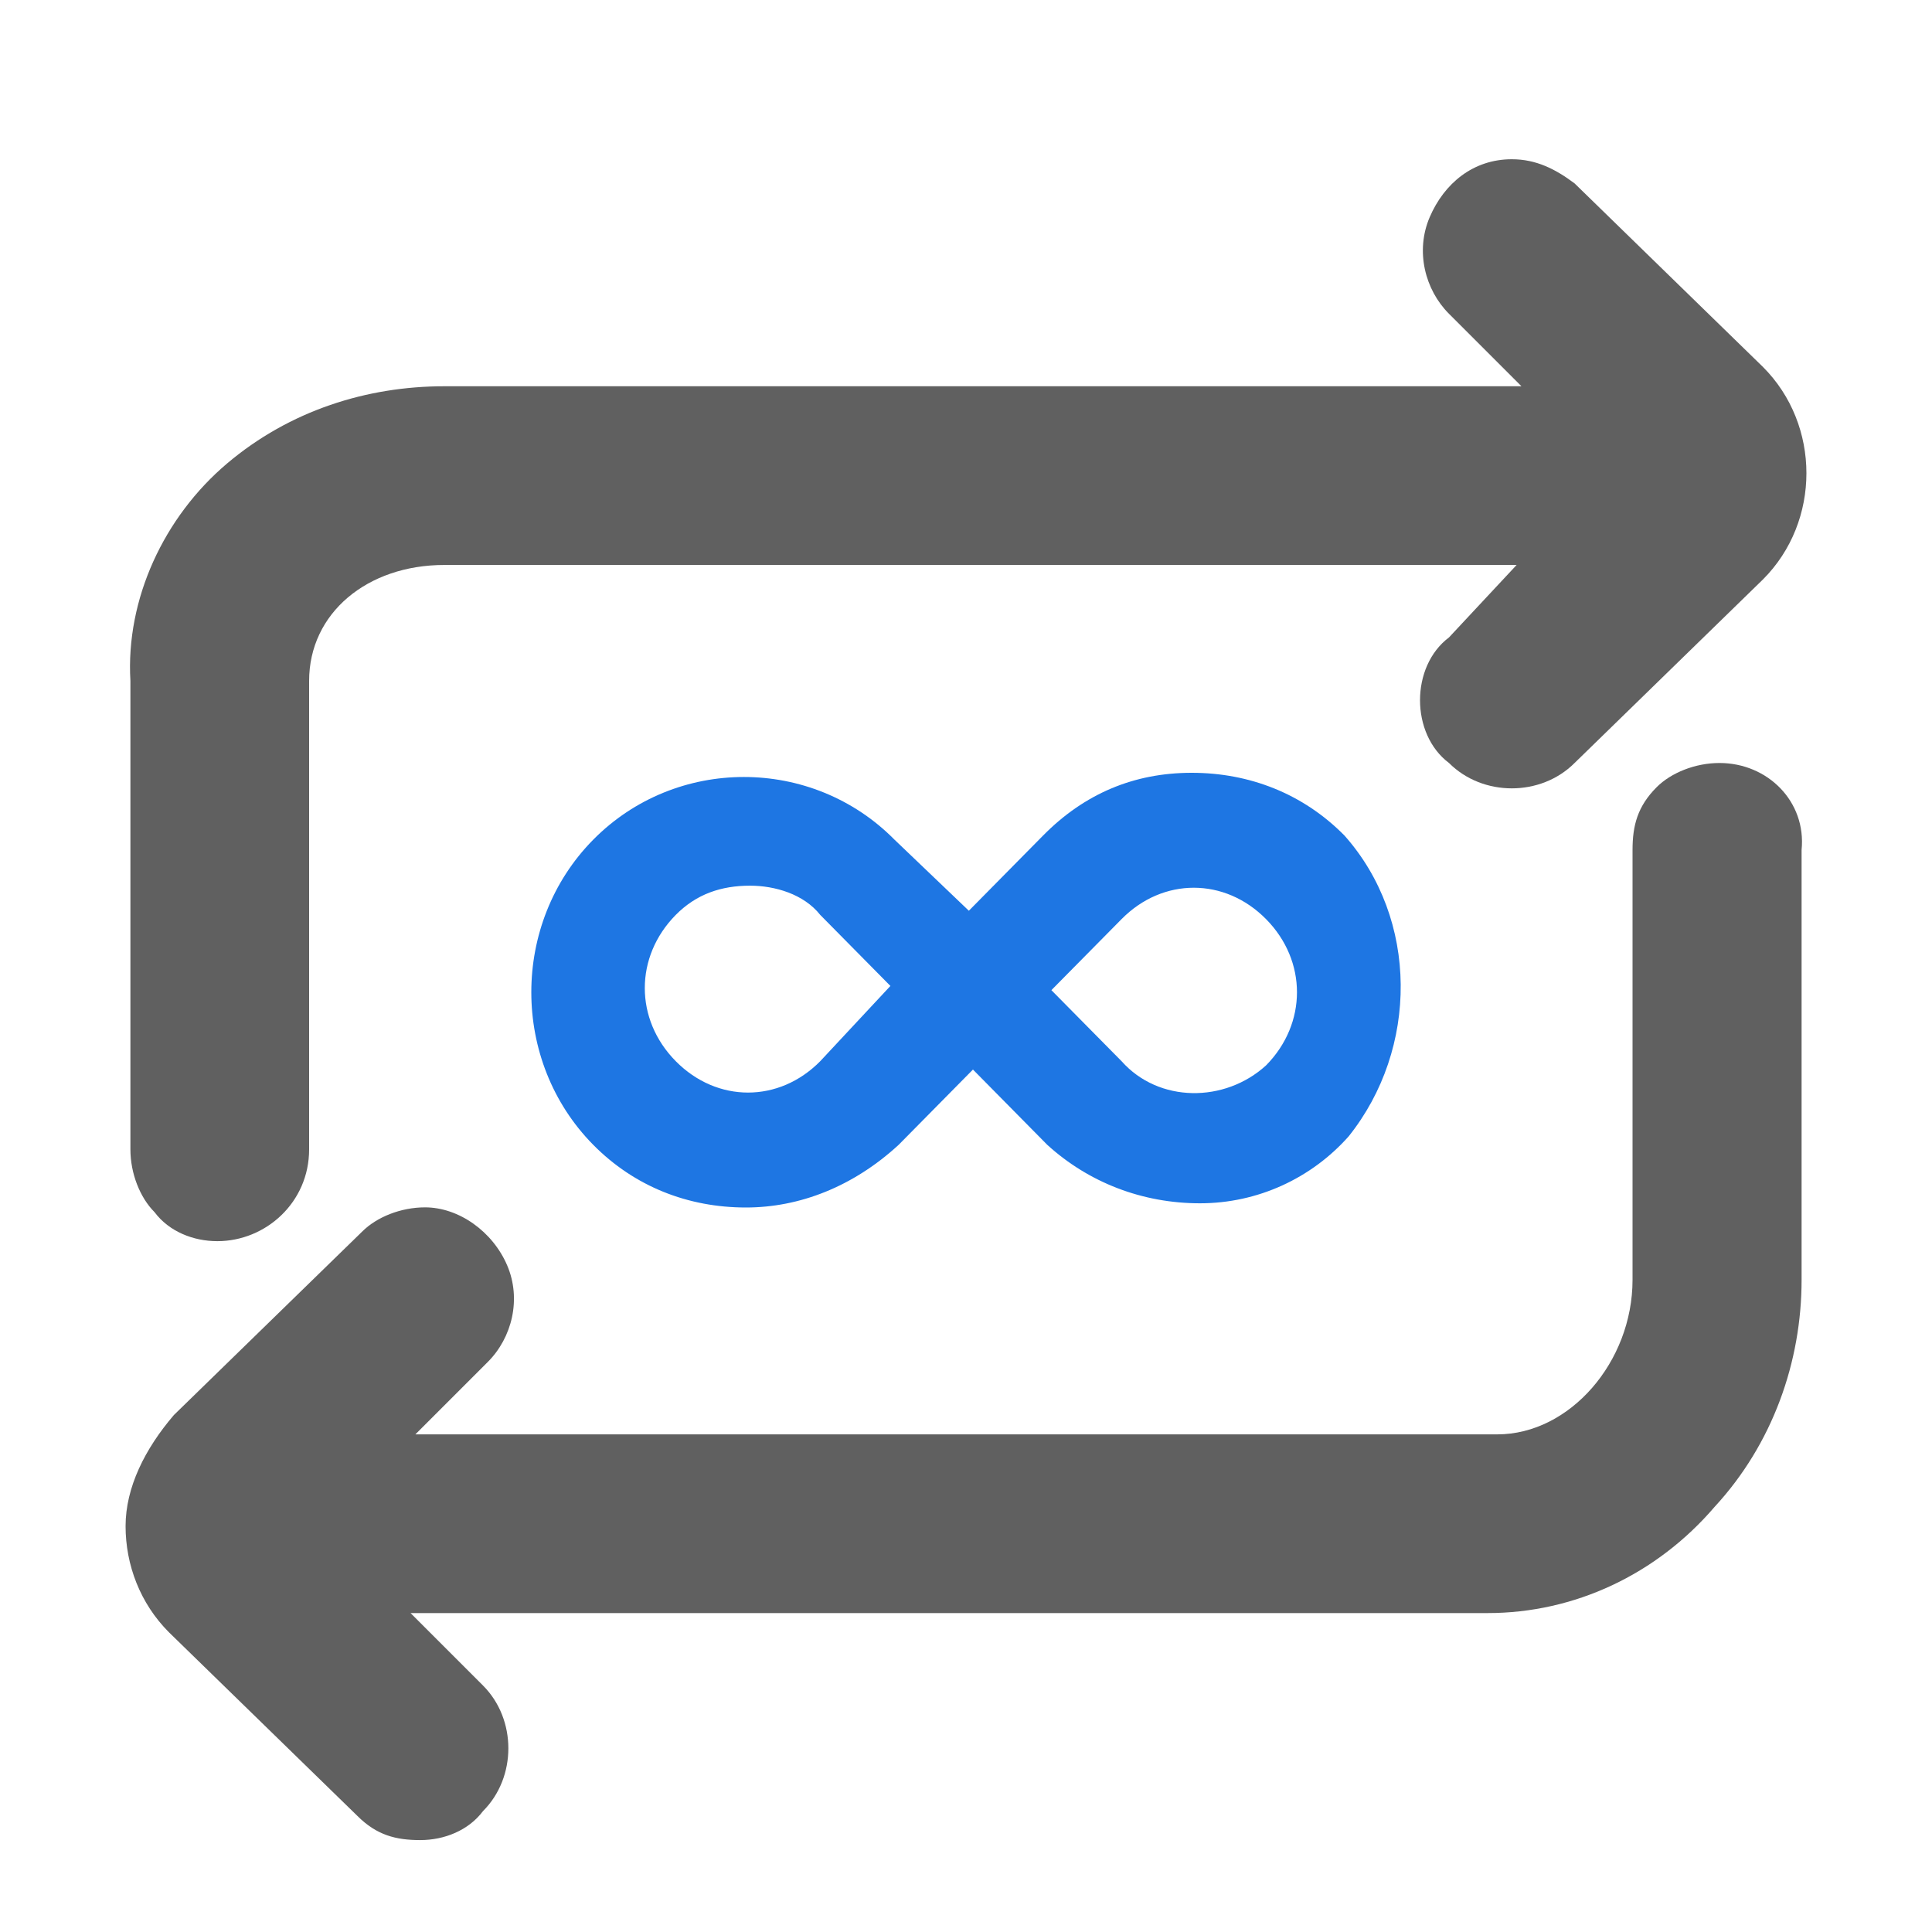
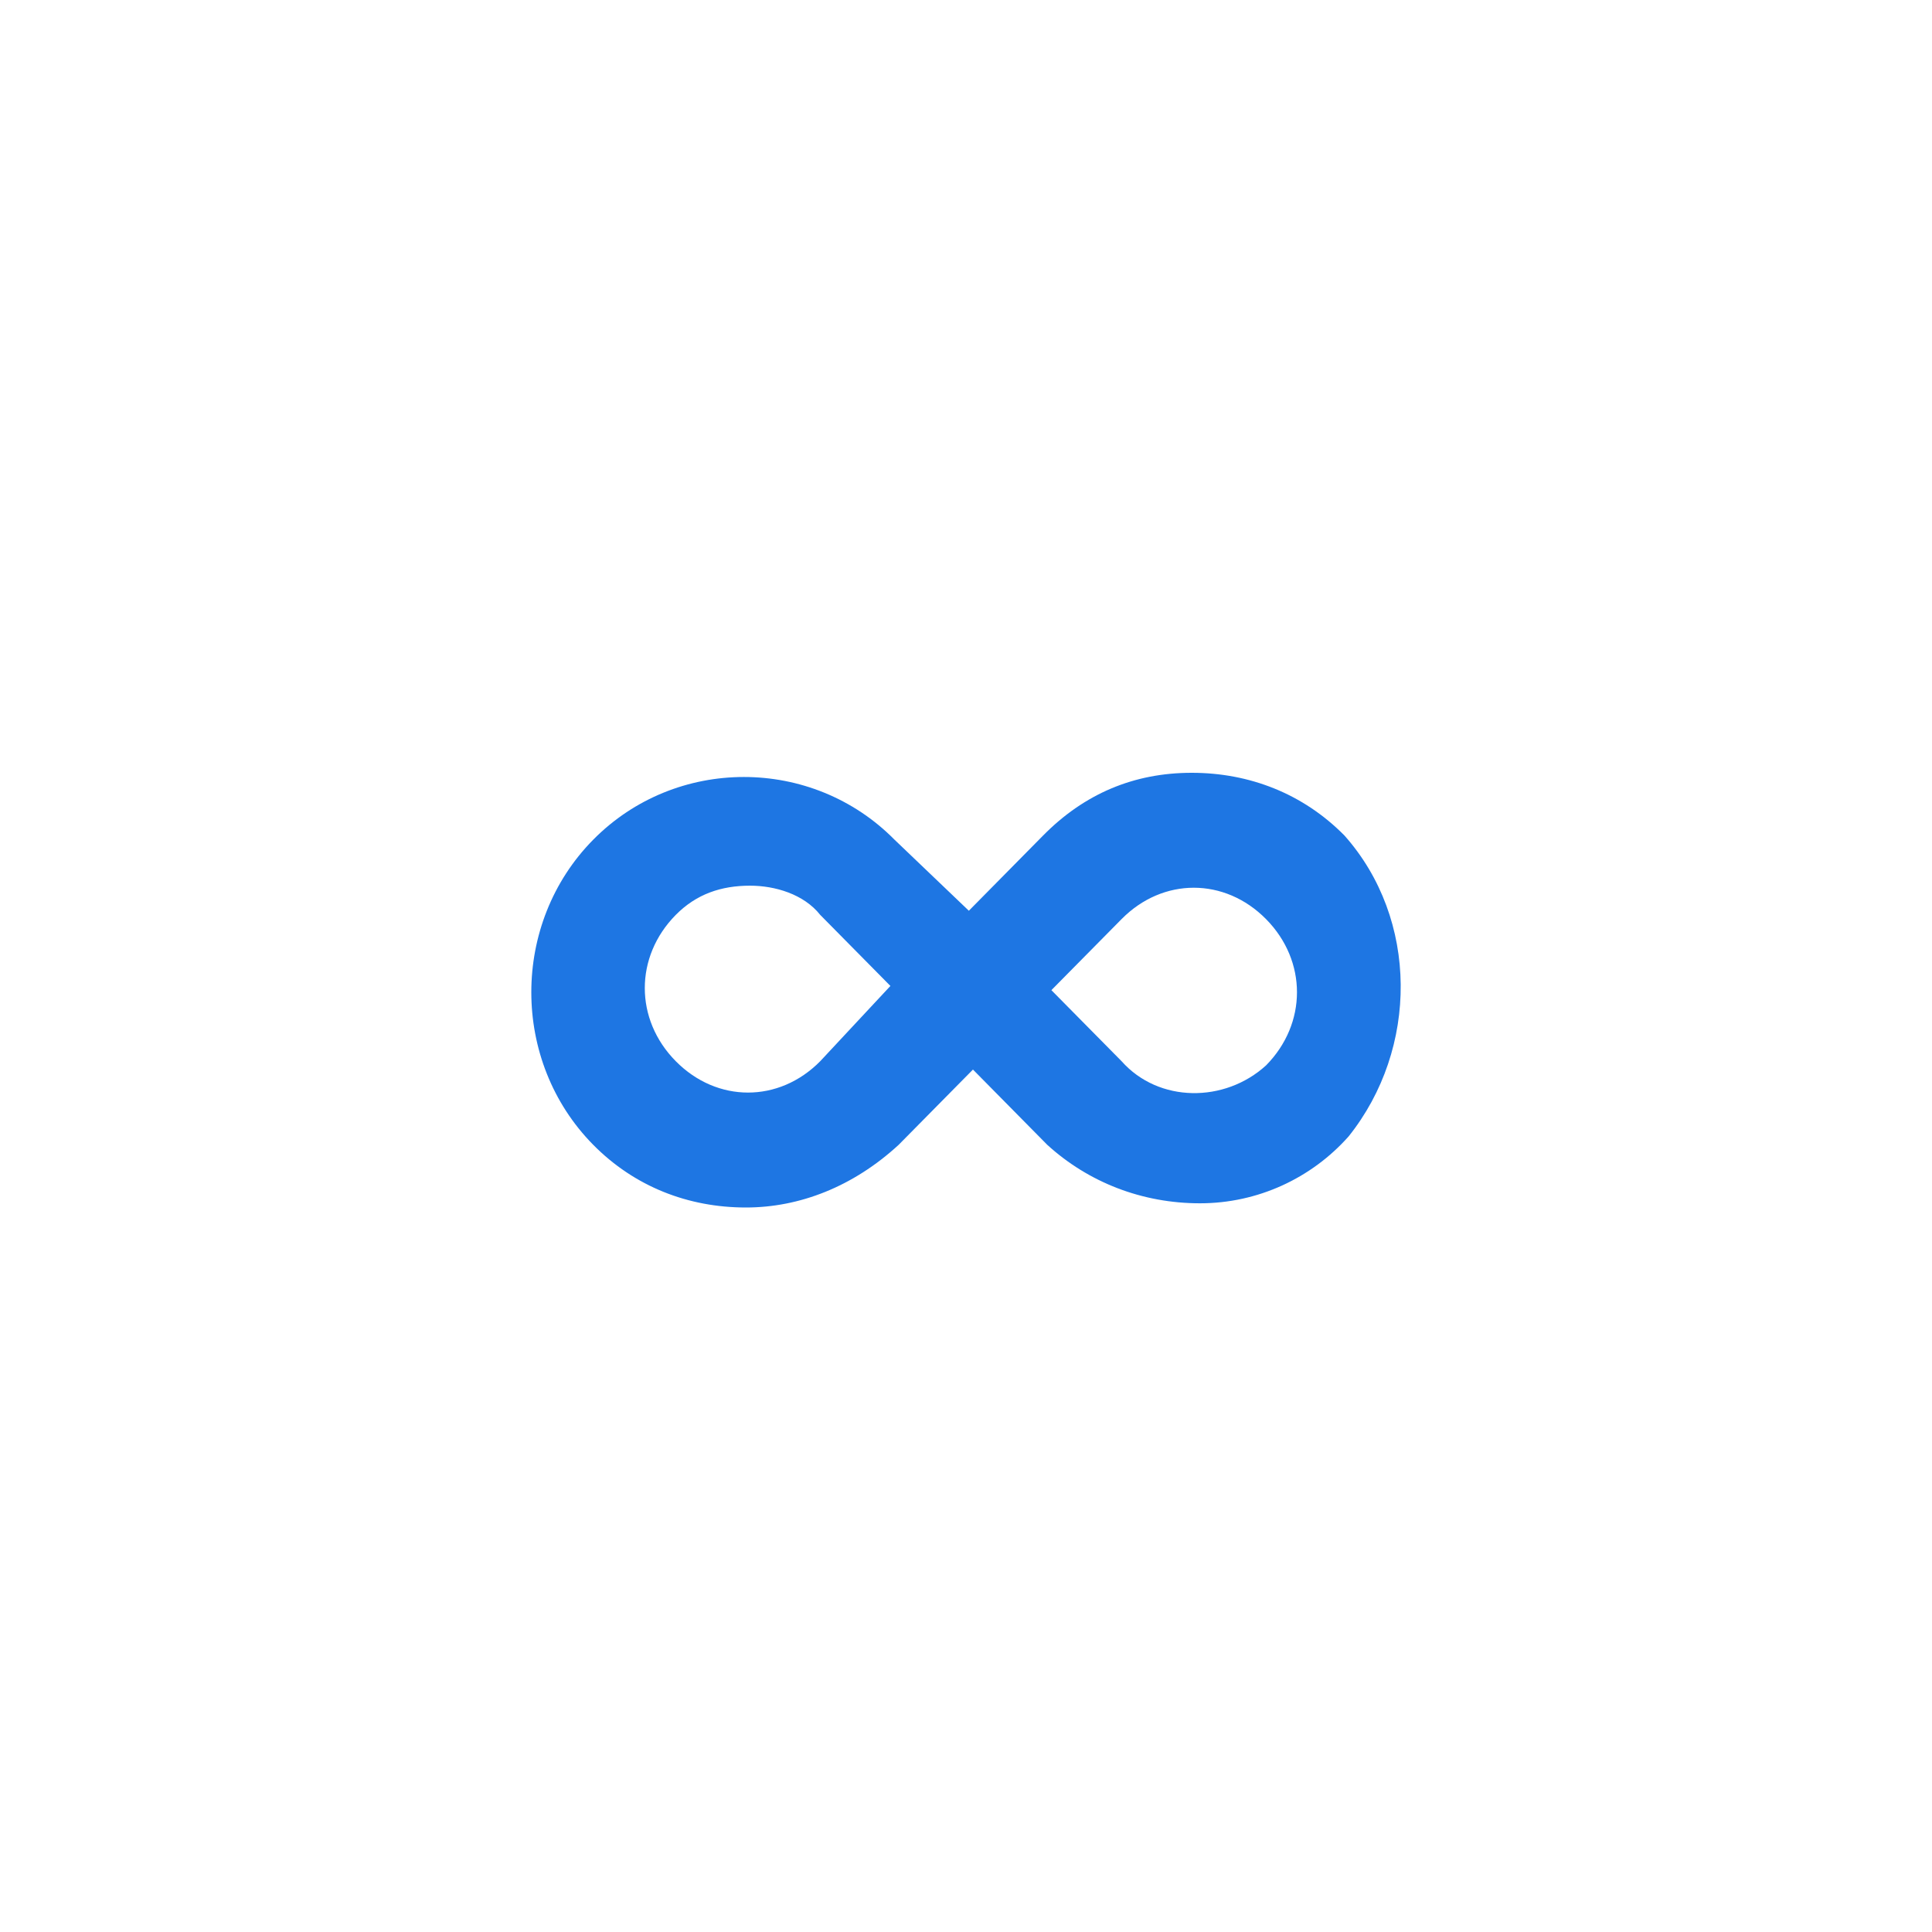
<svg xmlns="http://www.w3.org/2000/svg" width="40" height="40" viewBox="0 0 40 40" fill="none">
-   <path d="M4.5 25.697C5.5 25.697 6.4 24.897 6.4 23.797V14.097C6.4 12.697 7.6 11.697 9.2 11.697H31.4L30 13.197C29.6 13.497 29.4 13.997 29.4 14.497C29.4 14.997 29.6 15.497 30 15.797C30.7 16.497 31.9 16.497 32.6 15.797L36.5 11.997C37.1 11.397 37.4 10.597 37.4 9.797C37.4 8.997 37.1 8.197 36.5 7.597L32.6 3.797C32.2 3.497 31.8 3.297 31.3 3.297C30.5 3.297 29.9 3.797 29.6 4.497C29.3 5.197 29.5 5.997 30 6.497L31.5 7.997H9.2C7.6 7.997 6 8.497 4.7 9.597C3.4 10.697 2.6 12.397 2.7 14.097V23.797C2.7 24.297 2.9 24.797 3.2 25.097C3.5 25.497 4 25.697 4.5 25.697Z" fill="#606060" />
-   <path d="M35.6 15.797C35.1 15.797 34.6 15.997 34.3 16.297C33.9 16.697 33.8 17.097 33.8 17.597V26.497C33.8 28.197 32.5 29.697 31 29.697H8.6L10.1 28.197C10.6 27.697 10.8 26.897 10.5 26.197C10.2 25.497 9.5 24.997 8.8 24.997C8.3 24.997 7.8 25.197 7.5 25.497L3.6 29.297C3 29.997 2.6 30.797 2.6 31.597C2.6 32.397 2.9 33.197 3.5 33.797L7.4 37.597C7.8 37.997 8.2 38.097 8.7 38.097C9.2 38.097 9.7 37.897 10 37.497C10.7 36.797 10.7 35.597 10 34.897L8.5 33.397H30.8C32.6 33.397 34.3 32.597 35.5 31.197C36.7 29.897 37.3 28.197 37.3 26.497V17.597C37.4 16.597 36.6 15.797 35.6 15.797Z" fill="#606060" />
  <path d="M27.835 17.298C26.981 16.433 25.87 16 24.673 16C23.477 16 22.451 16.433 21.597 17.298L20.059 18.856L18.52 17.385C16.811 15.654 13.991 15.654 12.282 17.385C10.573 19.115 10.573 21.971 12.282 23.702C13.136 24.567 14.247 25 15.444 25C16.555 25 17.666 24.567 18.606 23.702L20.144 22.144L21.682 23.702C22.537 24.481 23.648 24.913 24.844 24.913C26.041 24.913 27.152 24.394 27.921 23.529C29.374 21.712 29.374 19.029 27.835 17.298ZM18.435 20.413L16.982 21.971C16.128 22.837 14.846 22.837 13.991 21.971C13.136 21.106 13.136 19.808 13.991 18.942C14.418 18.51 14.931 18.337 15.529 18.337C16.042 18.337 16.64 18.51 16.982 18.942L18.435 20.413ZM23.221 21.971L21.768 20.5L23.221 19.029C24.075 18.163 25.357 18.163 26.212 19.029C27.066 19.894 27.066 21.192 26.212 22.058C25.357 22.837 23.99 22.837 23.221 21.971Z" fill="#1E76E3" />
</svg>